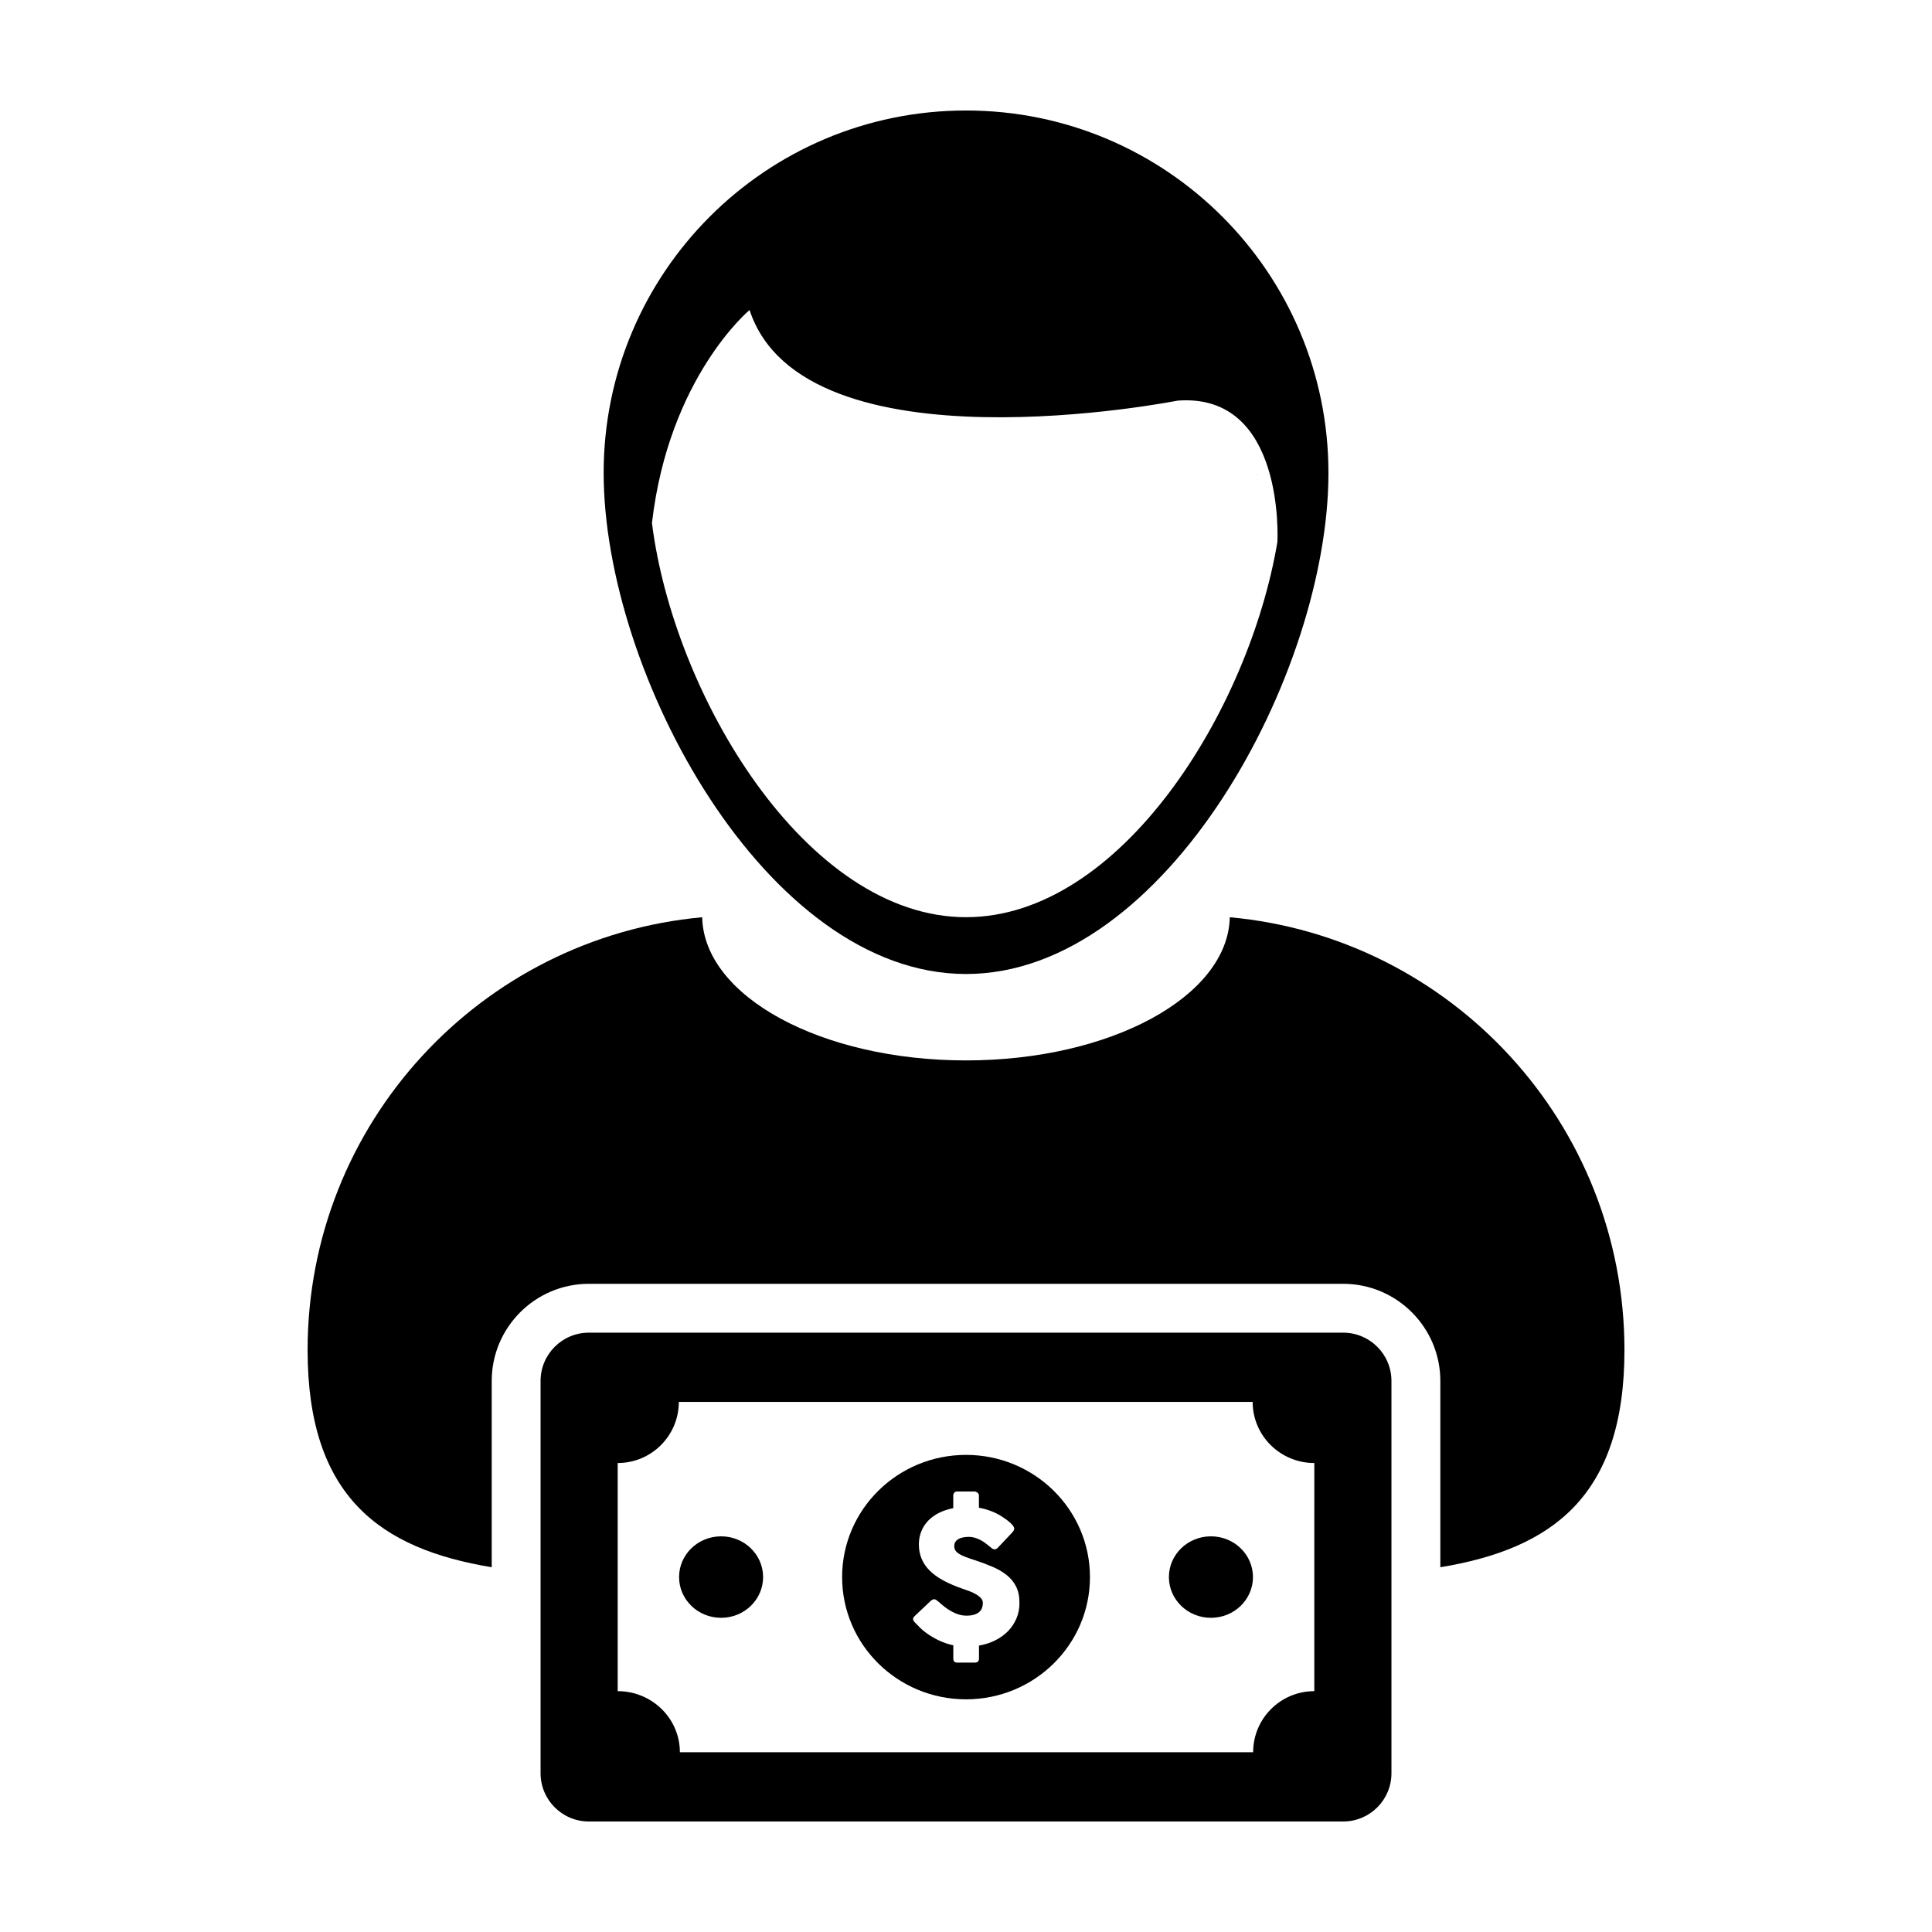
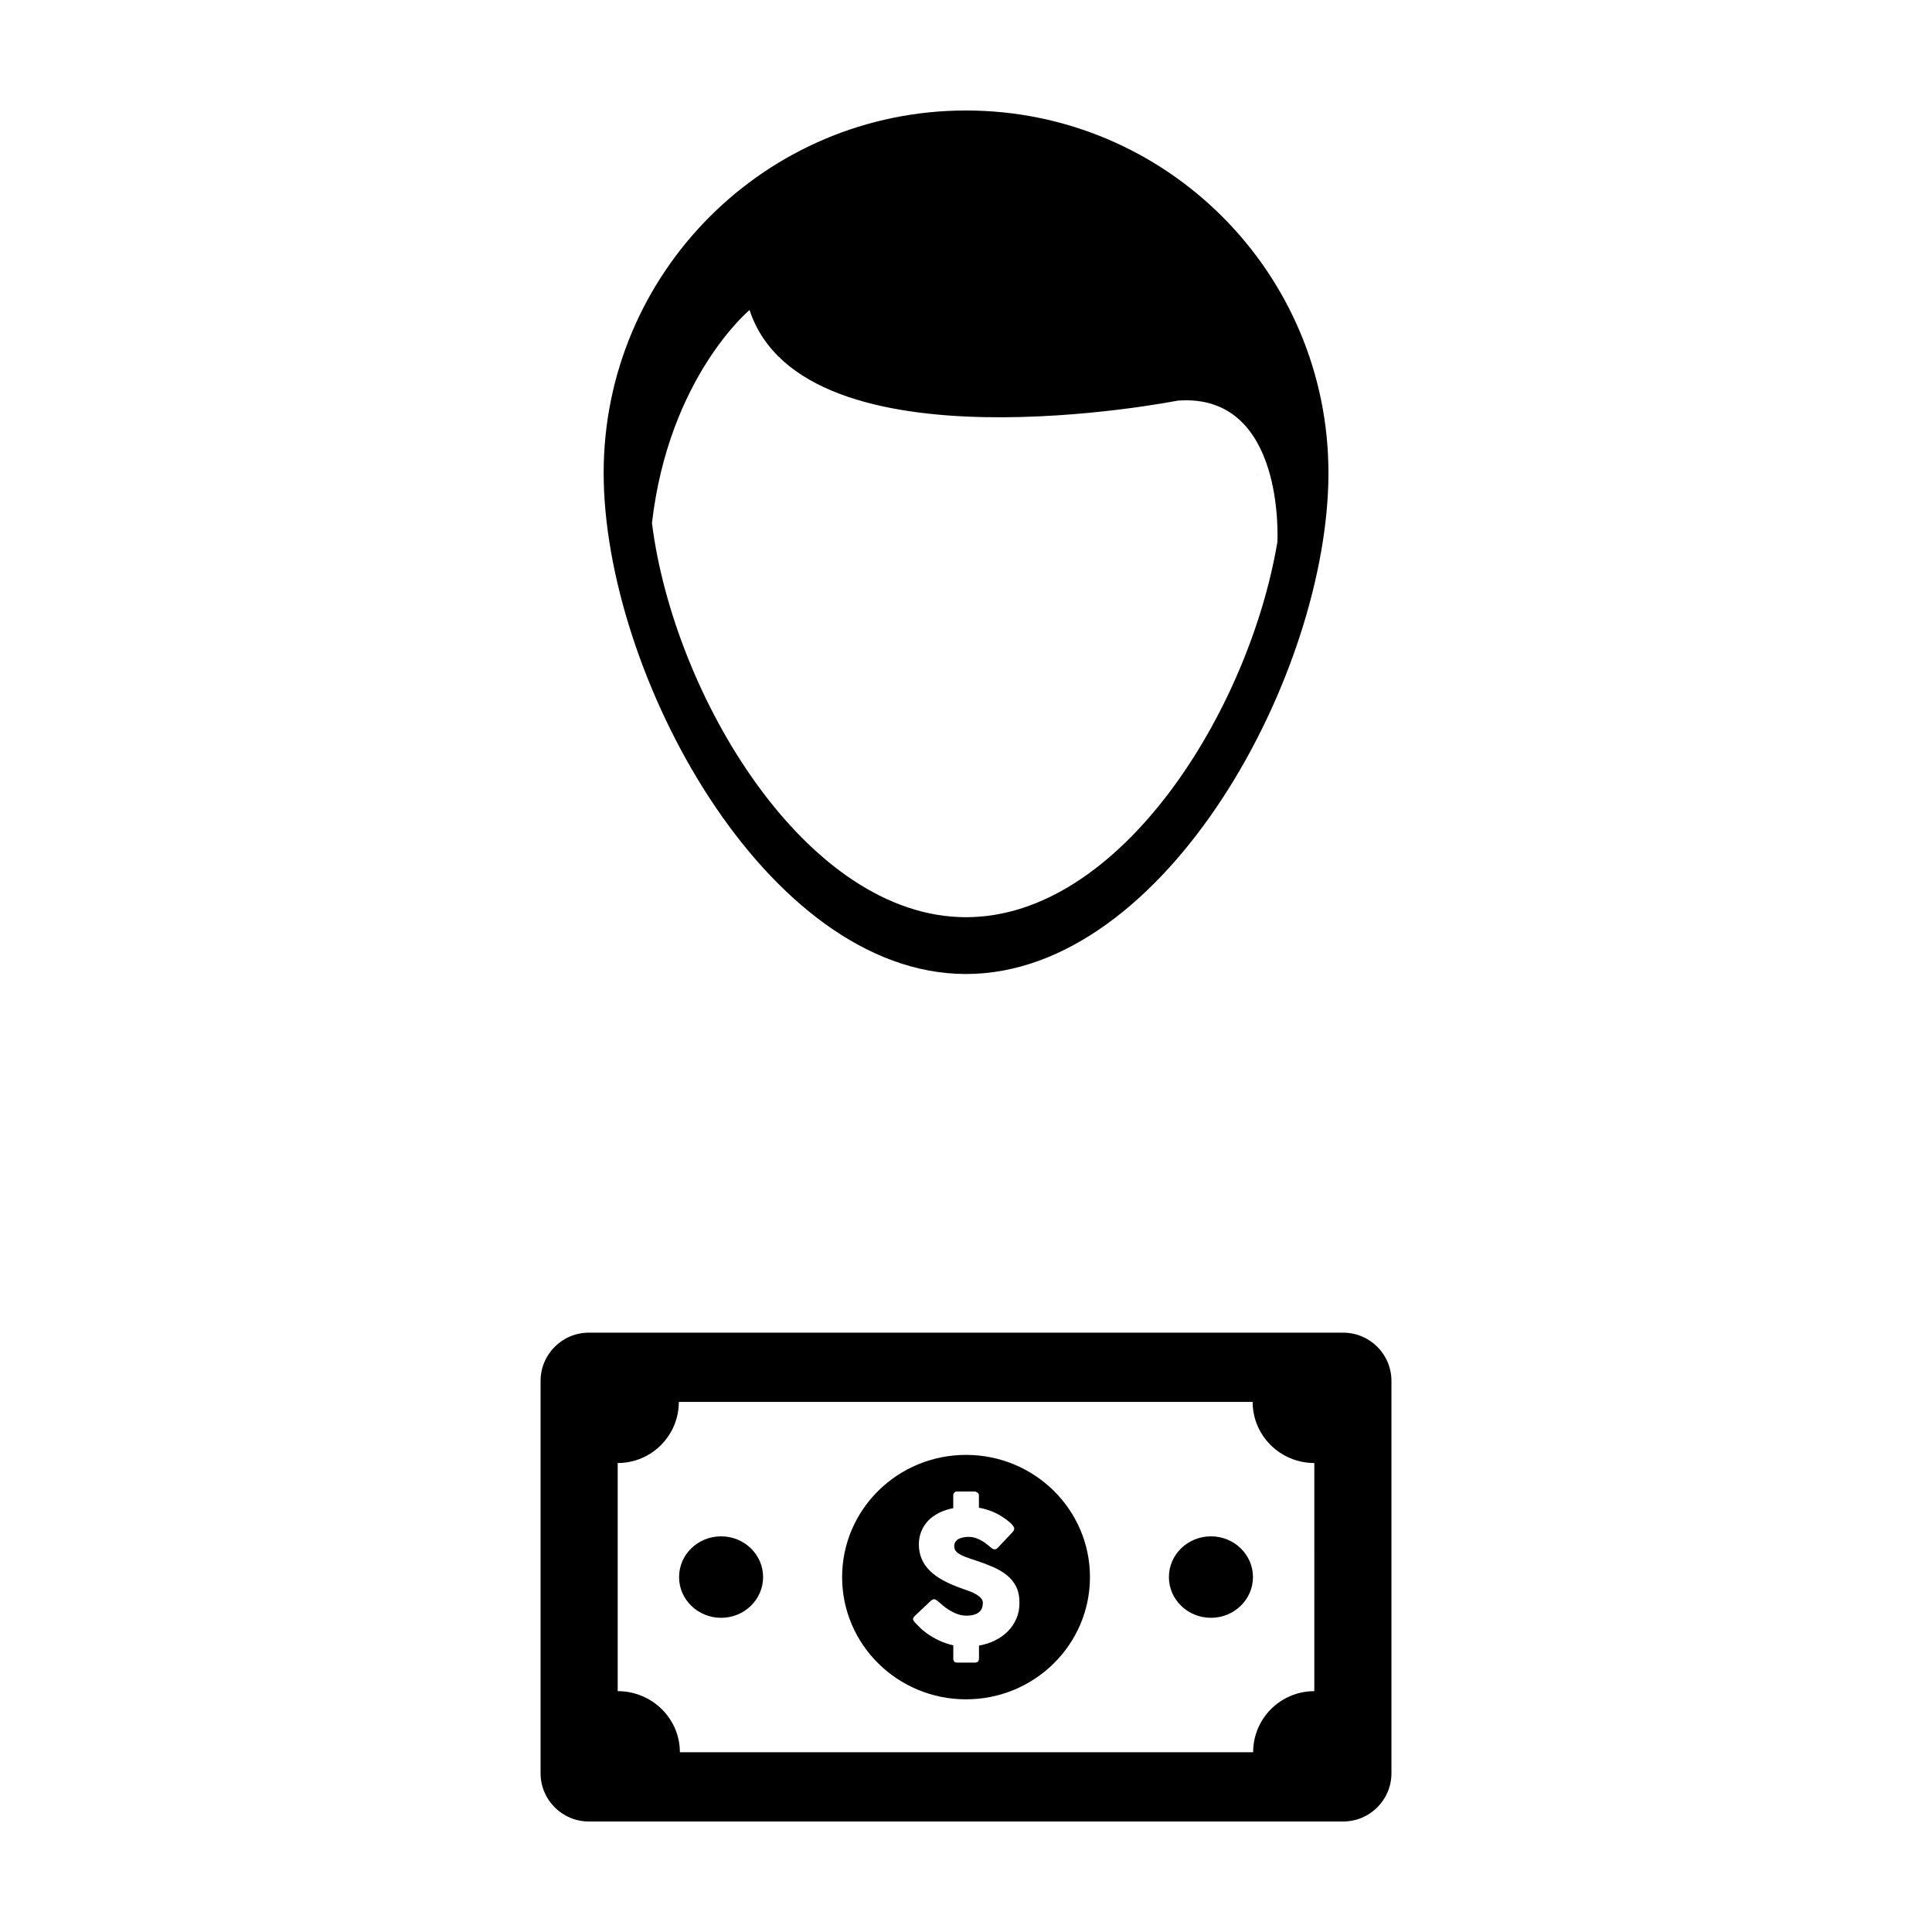
<svg xmlns="http://www.w3.org/2000/svg" fill="#000000" width="800px" height="800px" version="1.1" viewBox="144 144 512 512">
  <g>
-     <path d="m469.91 387.08c-0.48 21-31.578 37.941-69.922 37.941-38.328 0-69.445-16.941-69.902-37.941-58.645 5.356-104.57 54.652-104.57 114.7 0 38.883 19.281 52.684 48.793 57.555v-49.367c0-14.199 11.551-25.746 25.746-25.746h199.9c14.199 0 25.75 11.547 25.75 25.746v49.367c29.508-4.871 48.793-18.672 48.793-57.555-0.008-60.062-45.953-109.36-104.59-114.7z" />
-     <path d="m477.25 269.93c-0.016-0.074-0.047-0.141-0.074-0.211 0.012 0.082 0.012 0.145 0.012 0.211z" />
+     <path d="m477.25 269.93c-0.016-0.074-0.047-0.141-0.074-0.211 0.012 0.082 0.012 0.145 0.012 0.211" />
    <path d="m400.01 402.12c53.055 0 96.043-79.762 96.043-132.79-0.008-53.047-42.984-96.047-96.043-96.047-53.035 0-96.035 43-96.035 96.039 0 53.043 43.012 132.8 96.035 132.8zm-57.367-175.96c14.344 43.672 113.43 24.012 113.43 24.012 28.539-2.176 26.477 37.055 26.445 37.488-7.547 44.762-41.609 99.406-82.508 99.406-42.43 0-77.531-58.891-83.234-104.47 4.481-38.68 25.863-56.438 25.863-56.438z" />
    <path d="m499.95 497.17h-199.9c-7.062 0-12.793 5.727-12.793 12.793v103.96c0 7.062 5.727 12.793 12.793 12.793h199.9c7.07 0 12.797-5.727 12.797-12.793v-103.96c0-7.062-5.731-12.793-12.797-12.793zm-7.644 95.004c-8.953 0-16.211 7.25-16.211 16.191h-151.92c0-8.938-7.379-16.191-16.48-16.191v-60.457c8.949 0 16.199-7.25 16.199-16.191h152.07c0 8.938 7.32 16.191 16.344 16.191l-0.004 60.457z" />
    <path d="m400.01 529.56c-18.137 0-32.84 14.496-32.84 32.387 0 17.891 14.699 32.391 32.84 32.391 18.129 0 32.84-14.5 32.84-32.391 0-17.891-14.711-32.387-32.84-32.387zm13.363 43.332c-0.527 1.258-1.273 2.387-2.231 3.371-0.953 0.977-2.098 1.793-3.402 2.449-1.309 0.648-2.734 1.113-4.297 1.387v3.449c0 0.715-0.387 1.062-1.168 1.062h-4.566c-0.719 0-1.074-0.348-1.074-1.062v-3.527c-1.281-0.273-2.527-0.691-3.734-1.25-1.195-0.559-2.328-1.234-3.402-2.004-0.66-0.469-1.195-0.926-1.641-1.371-0.449-0.457-0.801-0.816-1.062-1.09l-0.082-0.074c-0.004-0.035-0.023-0.055-0.039-0.059-0.02-0.012-0.035-0.02-0.051-0.035-0.02-0.035-0.035-0.055-0.055-0.059-0.016-0.012-0.035-0.031-0.051-0.035-0.367-0.406-0.555-0.734-0.555-0.969 0-0.273 0.188-0.586 0.555-0.918l4.219-3.984c0.336-0.242 0.613-0.363 0.828-0.363 0.152 0 0.297 0.051 0.465 0.141 0.16 0.102 0.352 0.246 0.586 0.438 0.277 0.227 0.629 0.523 1.062 0.906 0.418 0.379 0.922 0.746 1.465 1.125 0.836 0.543 1.641 0.973 2.465 1.281 0.797 0.309 1.656 0.465 2.555 0.465 0.816 0 1.523-0.102 2.074-0.289 0.562-0.18 1.004-0.422 1.324-0.734 0.328-0.309 0.562-0.664 0.699-1.062 0.125-0.398 0.211-0.828 0.211-1.285 0-0.492-0.191-0.945-0.574-1.336-0.383-0.395-0.852-0.746-1.406-1.055-0.543-0.309-1.125-0.562-1.727-0.781-0.59-0.223-1.117-0.398-1.559-0.551-1.949-0.672-3.652-1.395-5.113-2.18-1.457-0.777-2.68-1.652-3.652-2.609-0.977-0.957-1.703-2.004-2.188-3.164-0.488-1.148-0.742-2.434-0.742-3.848 0-1.238 0.223-2.387 0.645-3.438 0.418-1.043 1.02-1.98 1.793-2.801 0.781-0.816 1.738-1.516 2.867-2.09 1.125-0.562 2.394-0.988 3.809-1.266v-3.356c0-0.293 0.09-0.535 0.266-0.746 0.176-0.207 0.441-0.316 0.805-0.316h4.566c0.25 0 0.504 0.102 0.77 0.297 0.262 0.188 0.398 0.449 0.398 0.766v3.238c0.902 0.156 1.793 0.387 2.664 0.691 0.867 0.297 1.738 0.68 2.59 1.148 0.555 0.316 1.082 0.656 1.578 1.004 0.5 0.336 0.926 0.68 1.301 0.996 0.367 0.316 0.664 0.629 0.887 0.922 0.215 0.289 0.328 0.535 0.328 0.742 0 0.211-0.055 0.402-0.152 0.578-0.105 0.176-0.273 0.379-0.484 0.605l-3.719 3.934c-0.281 0.277-0.543 0.406-0.828 0.406-0.227 0-0.438-0.066-0.625-0.191s-0.387-0.289-0.625-0.484l-0.211-0.191c-0.324-0.277-0.691-0.555-1.09-0.848-0.398-0.293-0.816-0.543-1.273-0.781-0.465-0.238-0.938-0.43-1.441-0.578-0.504-0.152-1.012-0.23-1.535-0.23-0.527 0-1.039 0.047-1.512 0.137-0.465 0.086-0.887 0.227-1.238 0.418-0.352 0.191-0.641 0.449-0.84 0.762-0.223 0.312-0.316 0.699-0.316 1.148 0 0.449 0.105 0.84 0.332 1.168 0.227 0.328 0.562 0.637 1.023 0.918 0.453 0.289 1.027 0.551 1.691 0.797 0.676 0.258 1.461 0.523 2.352 0.812 1.723 0.559 3.301 1.152 4.762 1.777 1.445 0.621 2.695 1.355 3.75 2.195 1.062 0.848 1.883 1.855 2.481 3.031 0.586 1.176 0.887 2.602 0.887 4.277 0.016 1.52-0.246 2.902-0.789 4.168z" />
    <path d="m346.23 561.94c0 5.965-4.984 10.797-11.133 10.797s-11.137-4.832-11.137-10.797c0-5.961 4.988-10.797 11.137-10.797s11.133 4.836 11.133 10.797" />
    <path d="m476.05 561.94c0 5.965-4.984 10.797-11.137 10.797s-11.141-4.832-11.141-10.797c0-5.961 4.988-10.797 11.141-10.797s11.137 4.836 11.137 10.797" />
  </g>
</svg>